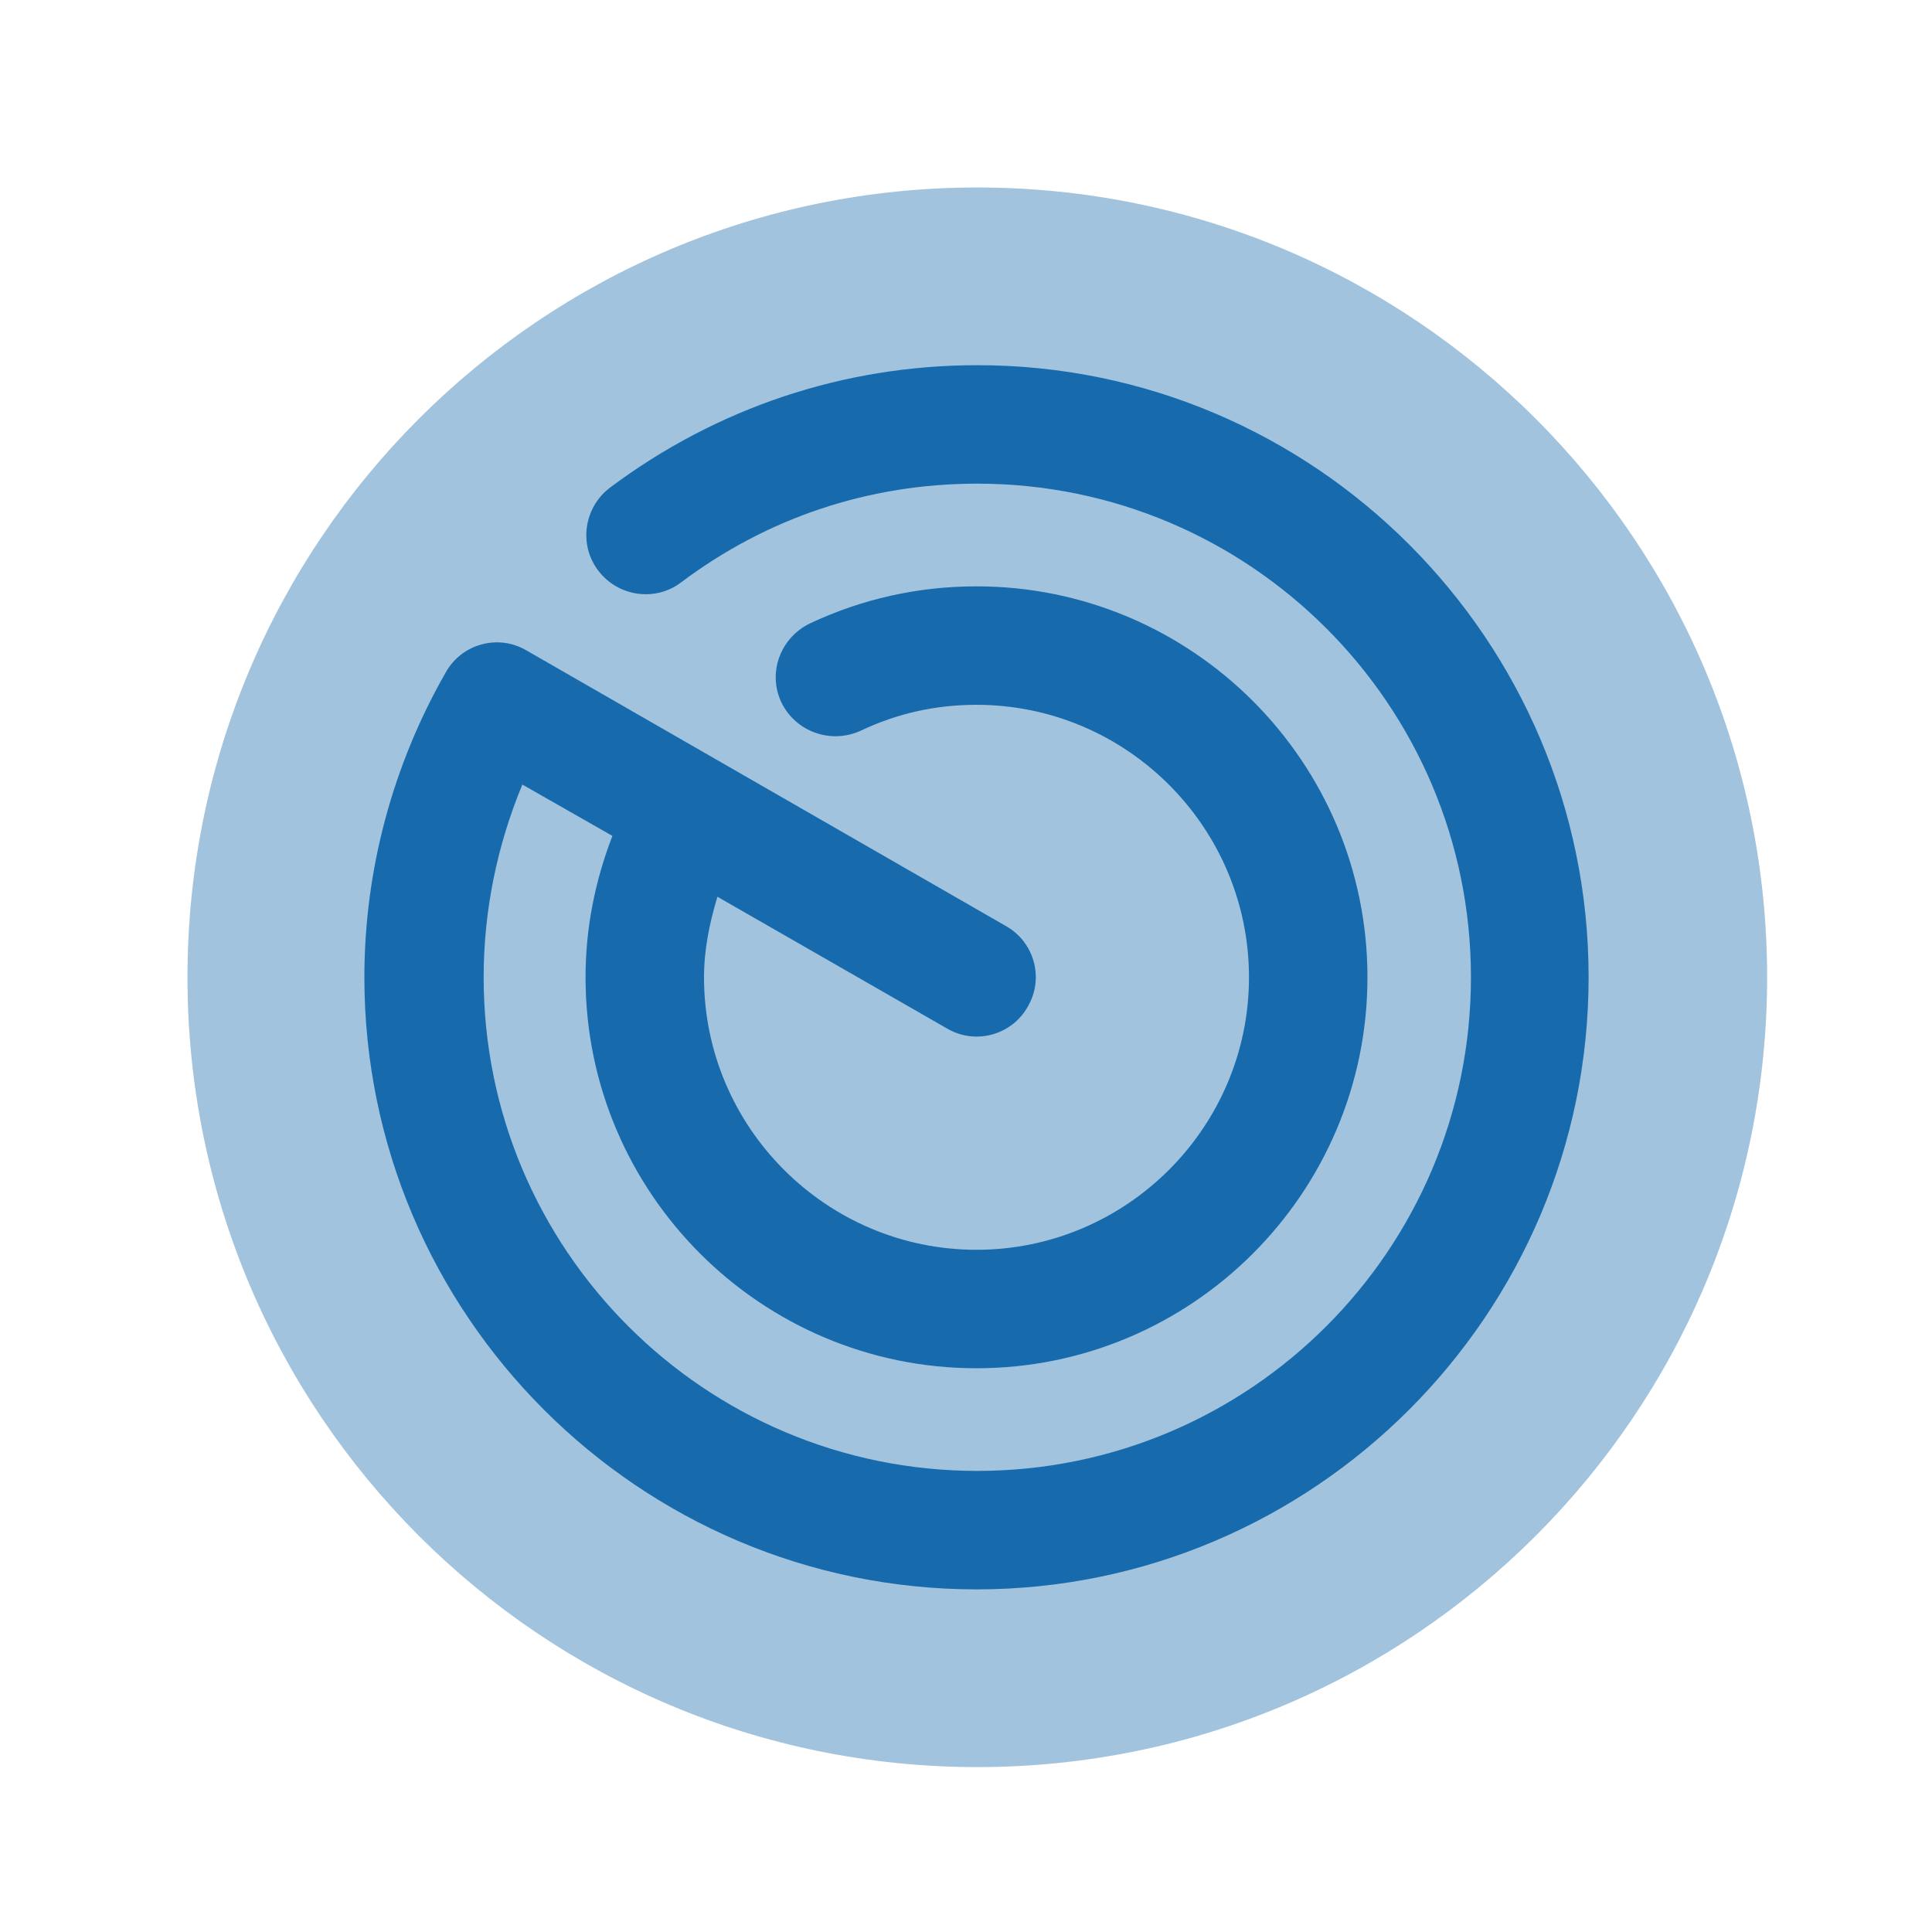
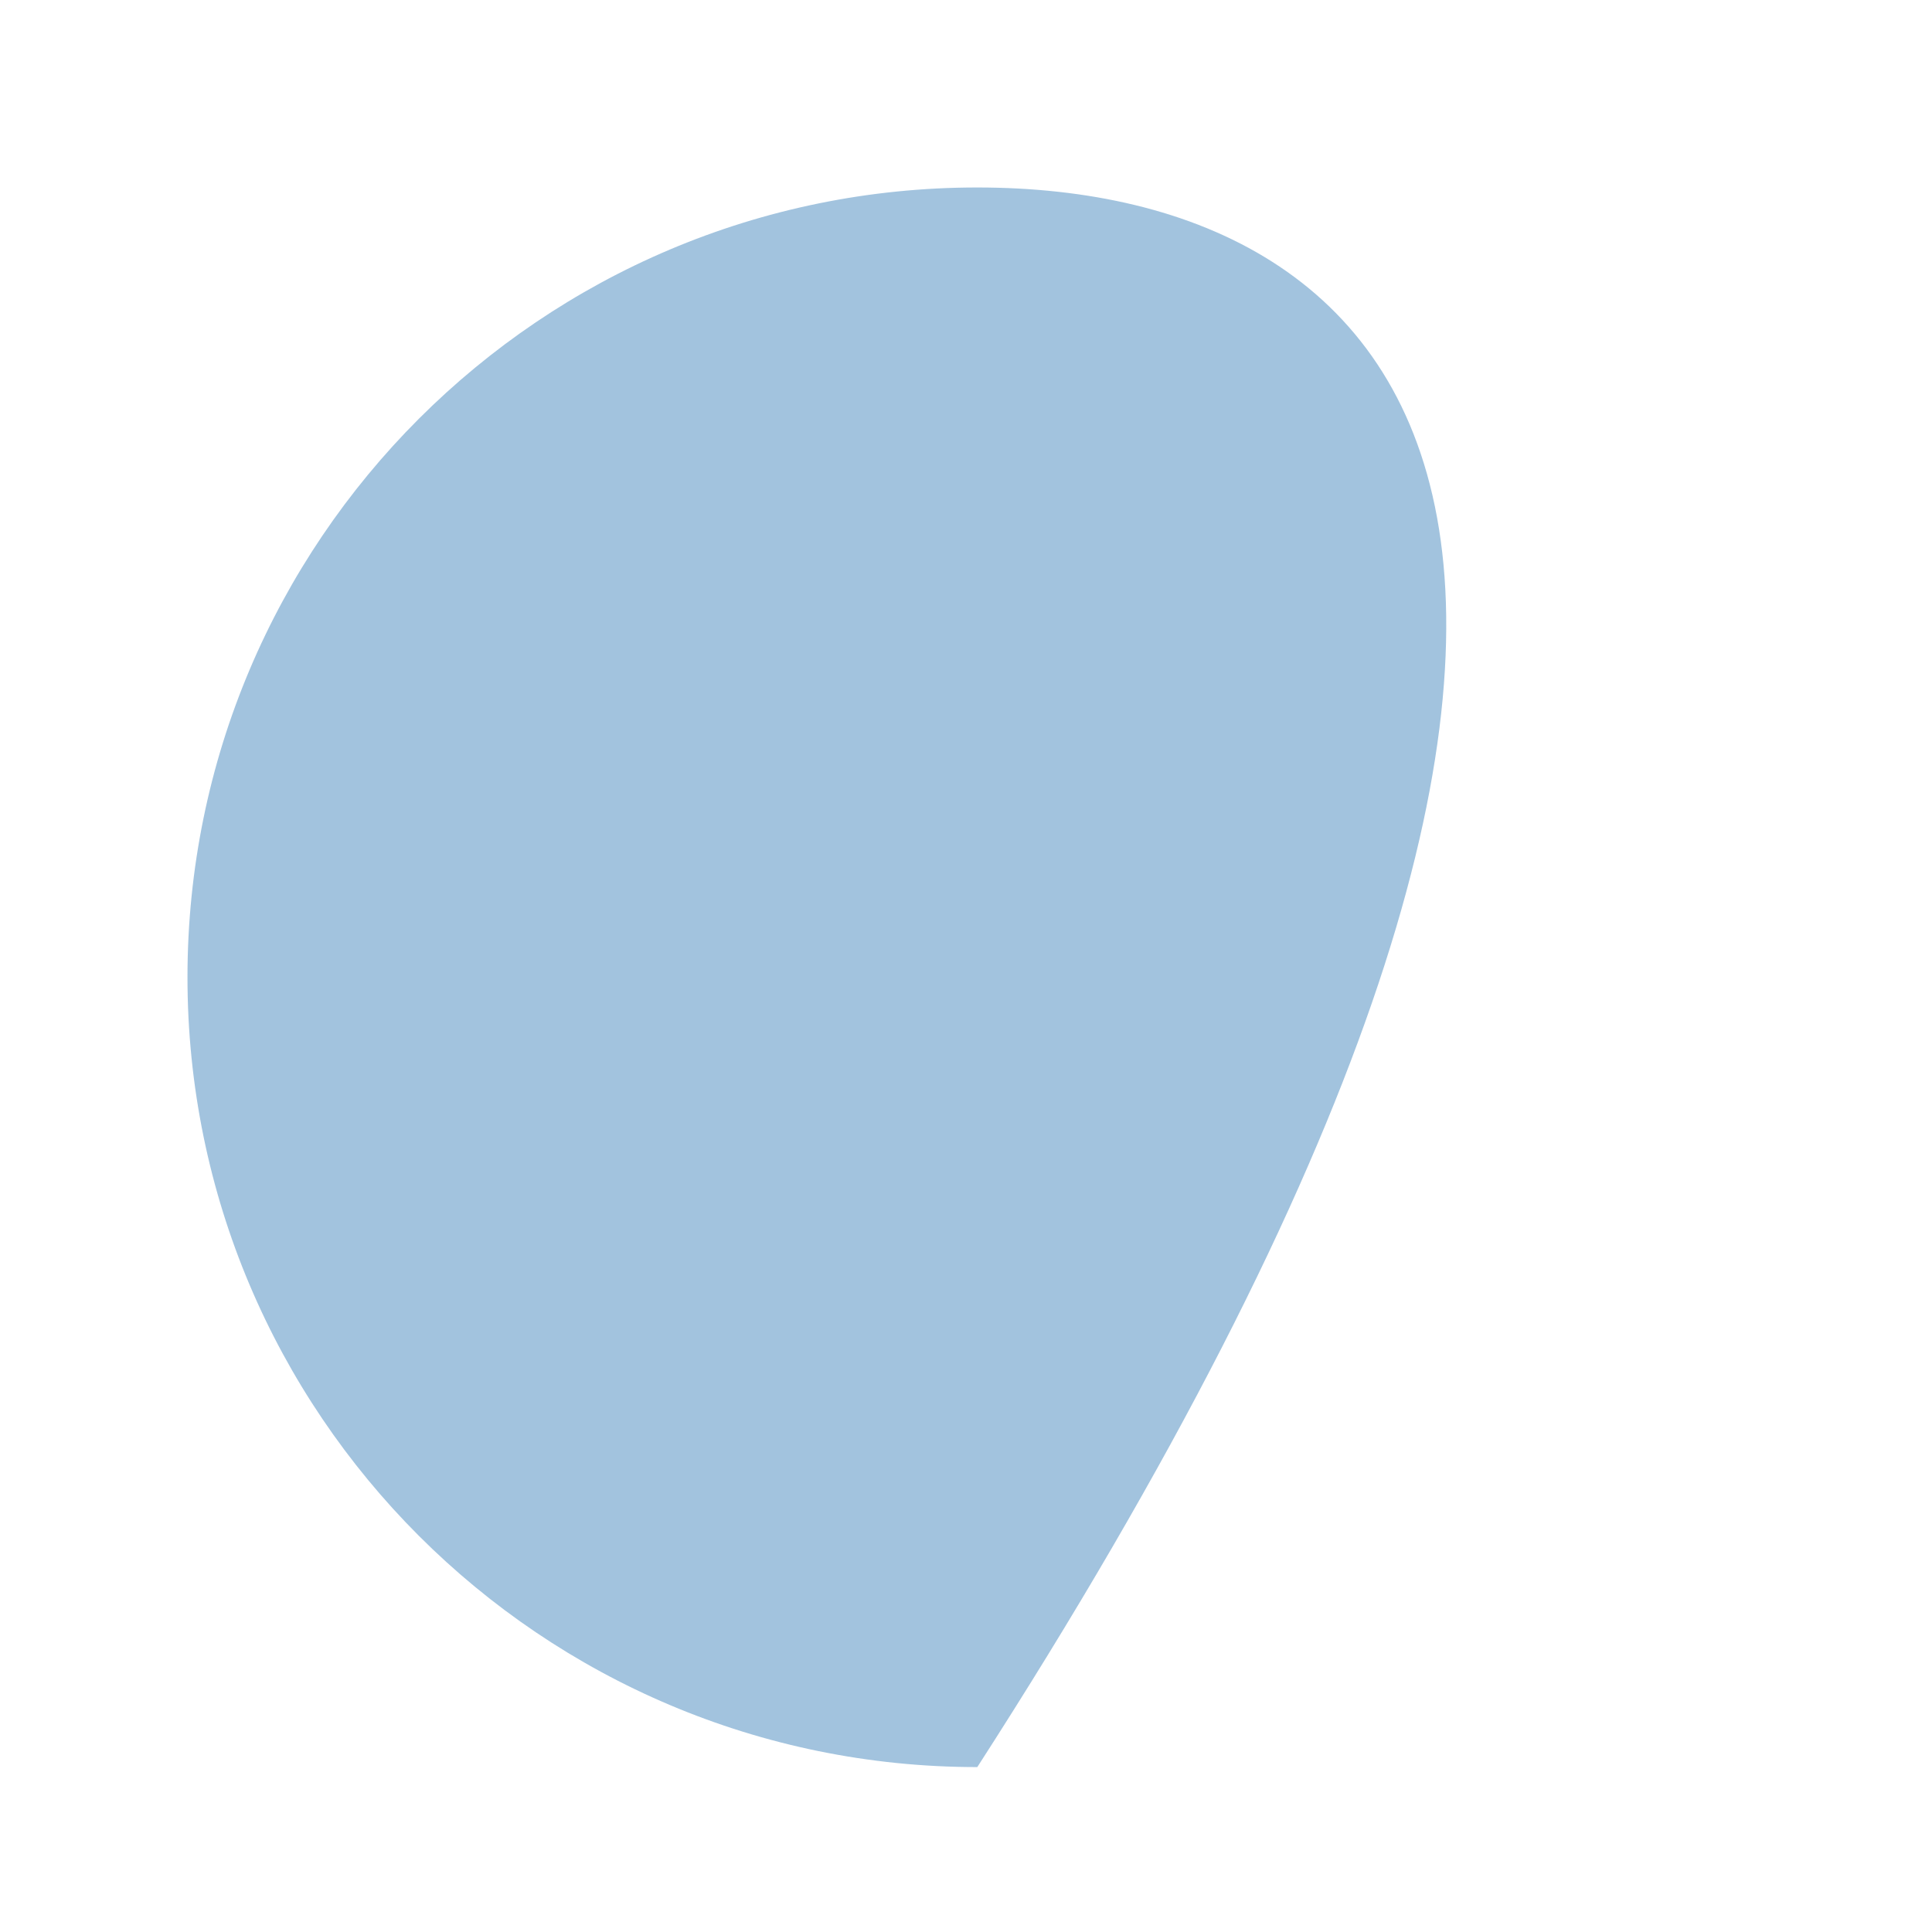
<svg xmlns="http://www.w3.org/2000/svg" width="53" height="53" viewBox="0 0 53 53" fill="none">
-   <path opacity="0.4" d="M26.81 48.476C38.776 48.476 48.477 38.776 48.477 26.81C48.477 14.844 38.776 5.143 26.81 5.143C14.844 5.143 5.143 14.844 5.143 26.81C5.143 38.776 14.844 48.476 26.81 48.476Z" fill="#176BAD" />
-   <path d="M26.81 10.018C23.148 10.018 19.66 11.188 16.735 13.376C16.02 13.918 15.868 14.936 16.41 15.651C16.951 16.366 17.97 16.518 18.685 15.976C21.047 14.2 23.841 13.268 26.81 13.268C34.285 13.268 40.352 19.335 40.352 26.81C40.352 34.285 34.285 40.351 26.81 40.351C19.335 40.351 13.268 34.285 13.268 26.81C13.268 24.99 13.636 23.191 14.33 21.523L16.8 22.931C16.323 24.166 16.063 25.466 16.063 26.81C16.063 32.725 20.873 37.535 26.788 37.535C32.703 37.535 37.513 32.725 37.513 26.81C37.513 20.895 32.703 16.085 26.788 16.085C25.185 16.085 23.646 16.431 22.216 17.103C21.415 17.493 21.047 18.446 21.436 19.27C21.826 20.071 22.78 20.418 23.603 20.05C24.6 19.573 25.662 19.335 26.788 19.335C30.905 19.335 34.263 22.693 34.263 26.81C34.263 30.926 30.905 34.285 26.788 34.285C22.672 34.285 19.313 30.926 19.313 26.81C19.313 26.051 19.465 25.315 19.681 24.6L25.986 28.218C26.767 28.673 27.763 28.391 28.197 27.611C28.651 26.831 28.37 25.835 27.59 25.401L14.438 17.84C13.658 17.385 12.662 17.666 12.228 18.446C10.777 20.981 9.996 23.863 9.996 26.81C9.996 36.061 17.537 43.601 26.788 43.601C36.04 43.601 43.58 36.061 43.58 26.81C43.58 17.558 36.062 10.018 26.81 10.018Z" fill="#176BAD" />
+   <path opacity="0.4" d="M26.81 48.476C48.477 14.844 38.776 5.143 26.81 5.143C14.844 5.143 5.143 14.844 5.143 26.81C5.143 38.776 14.844 48.476 26.81 48.476Z" fill="#176BAD" />
</svg>